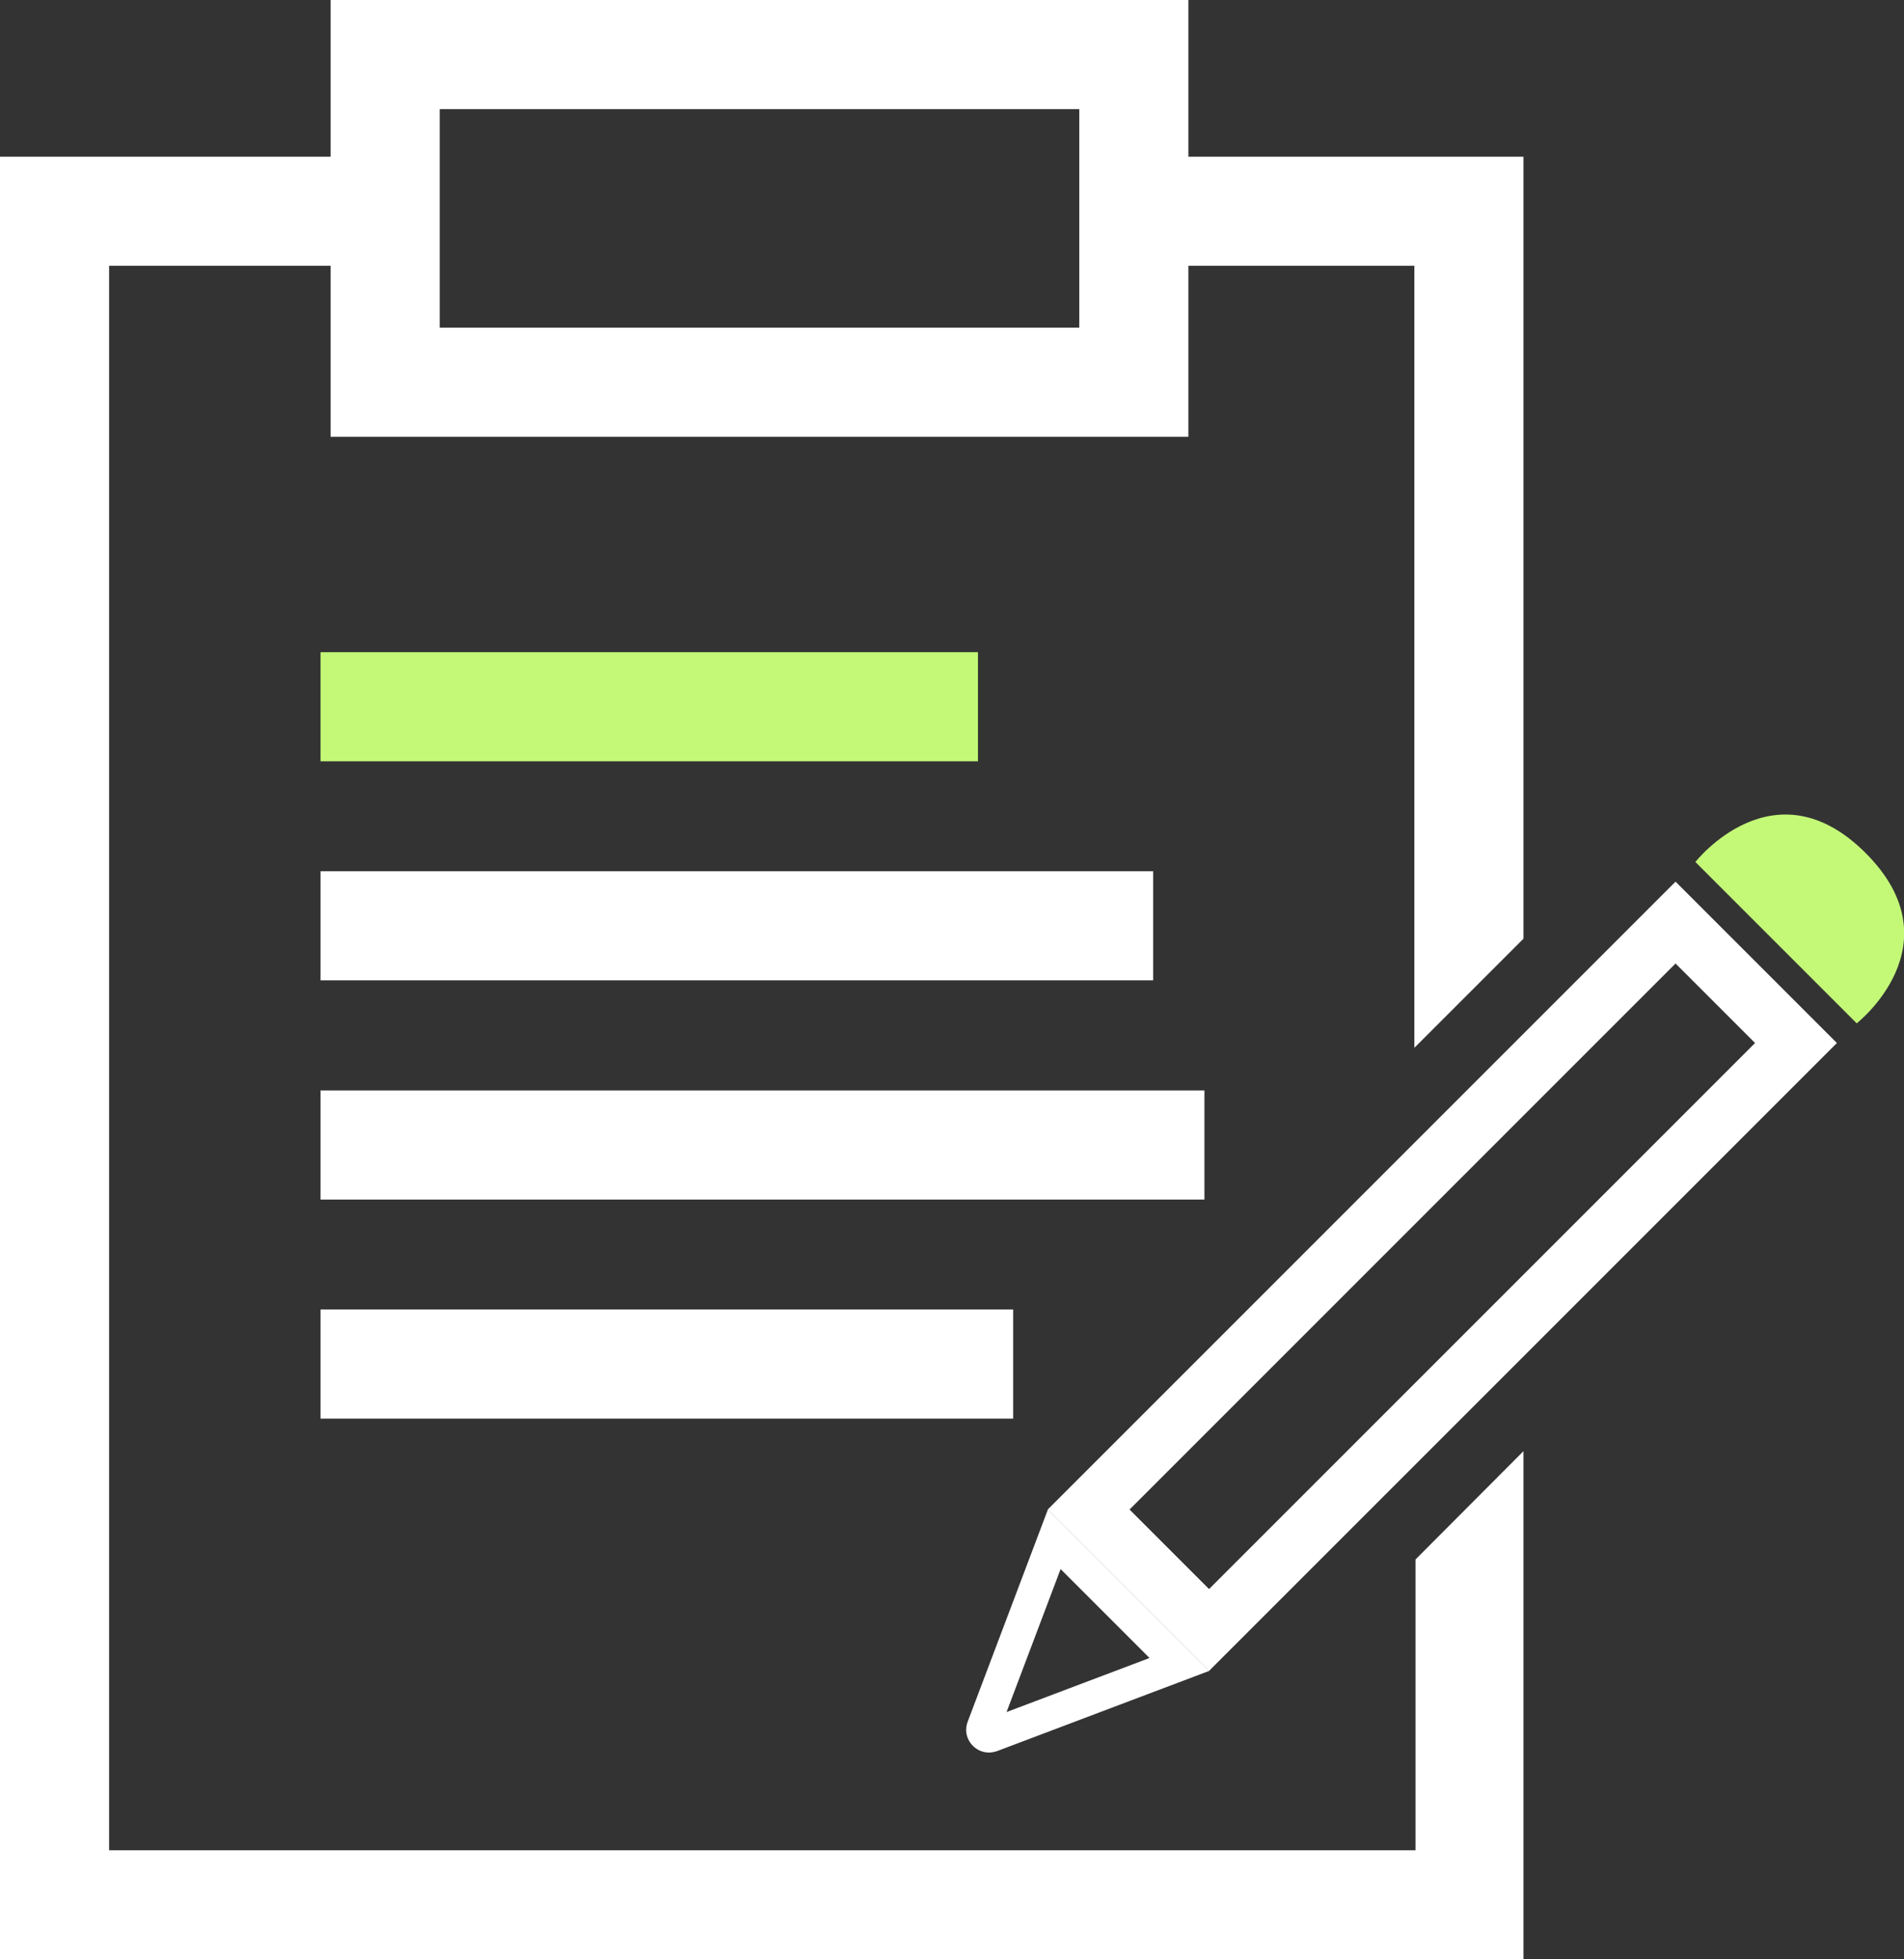
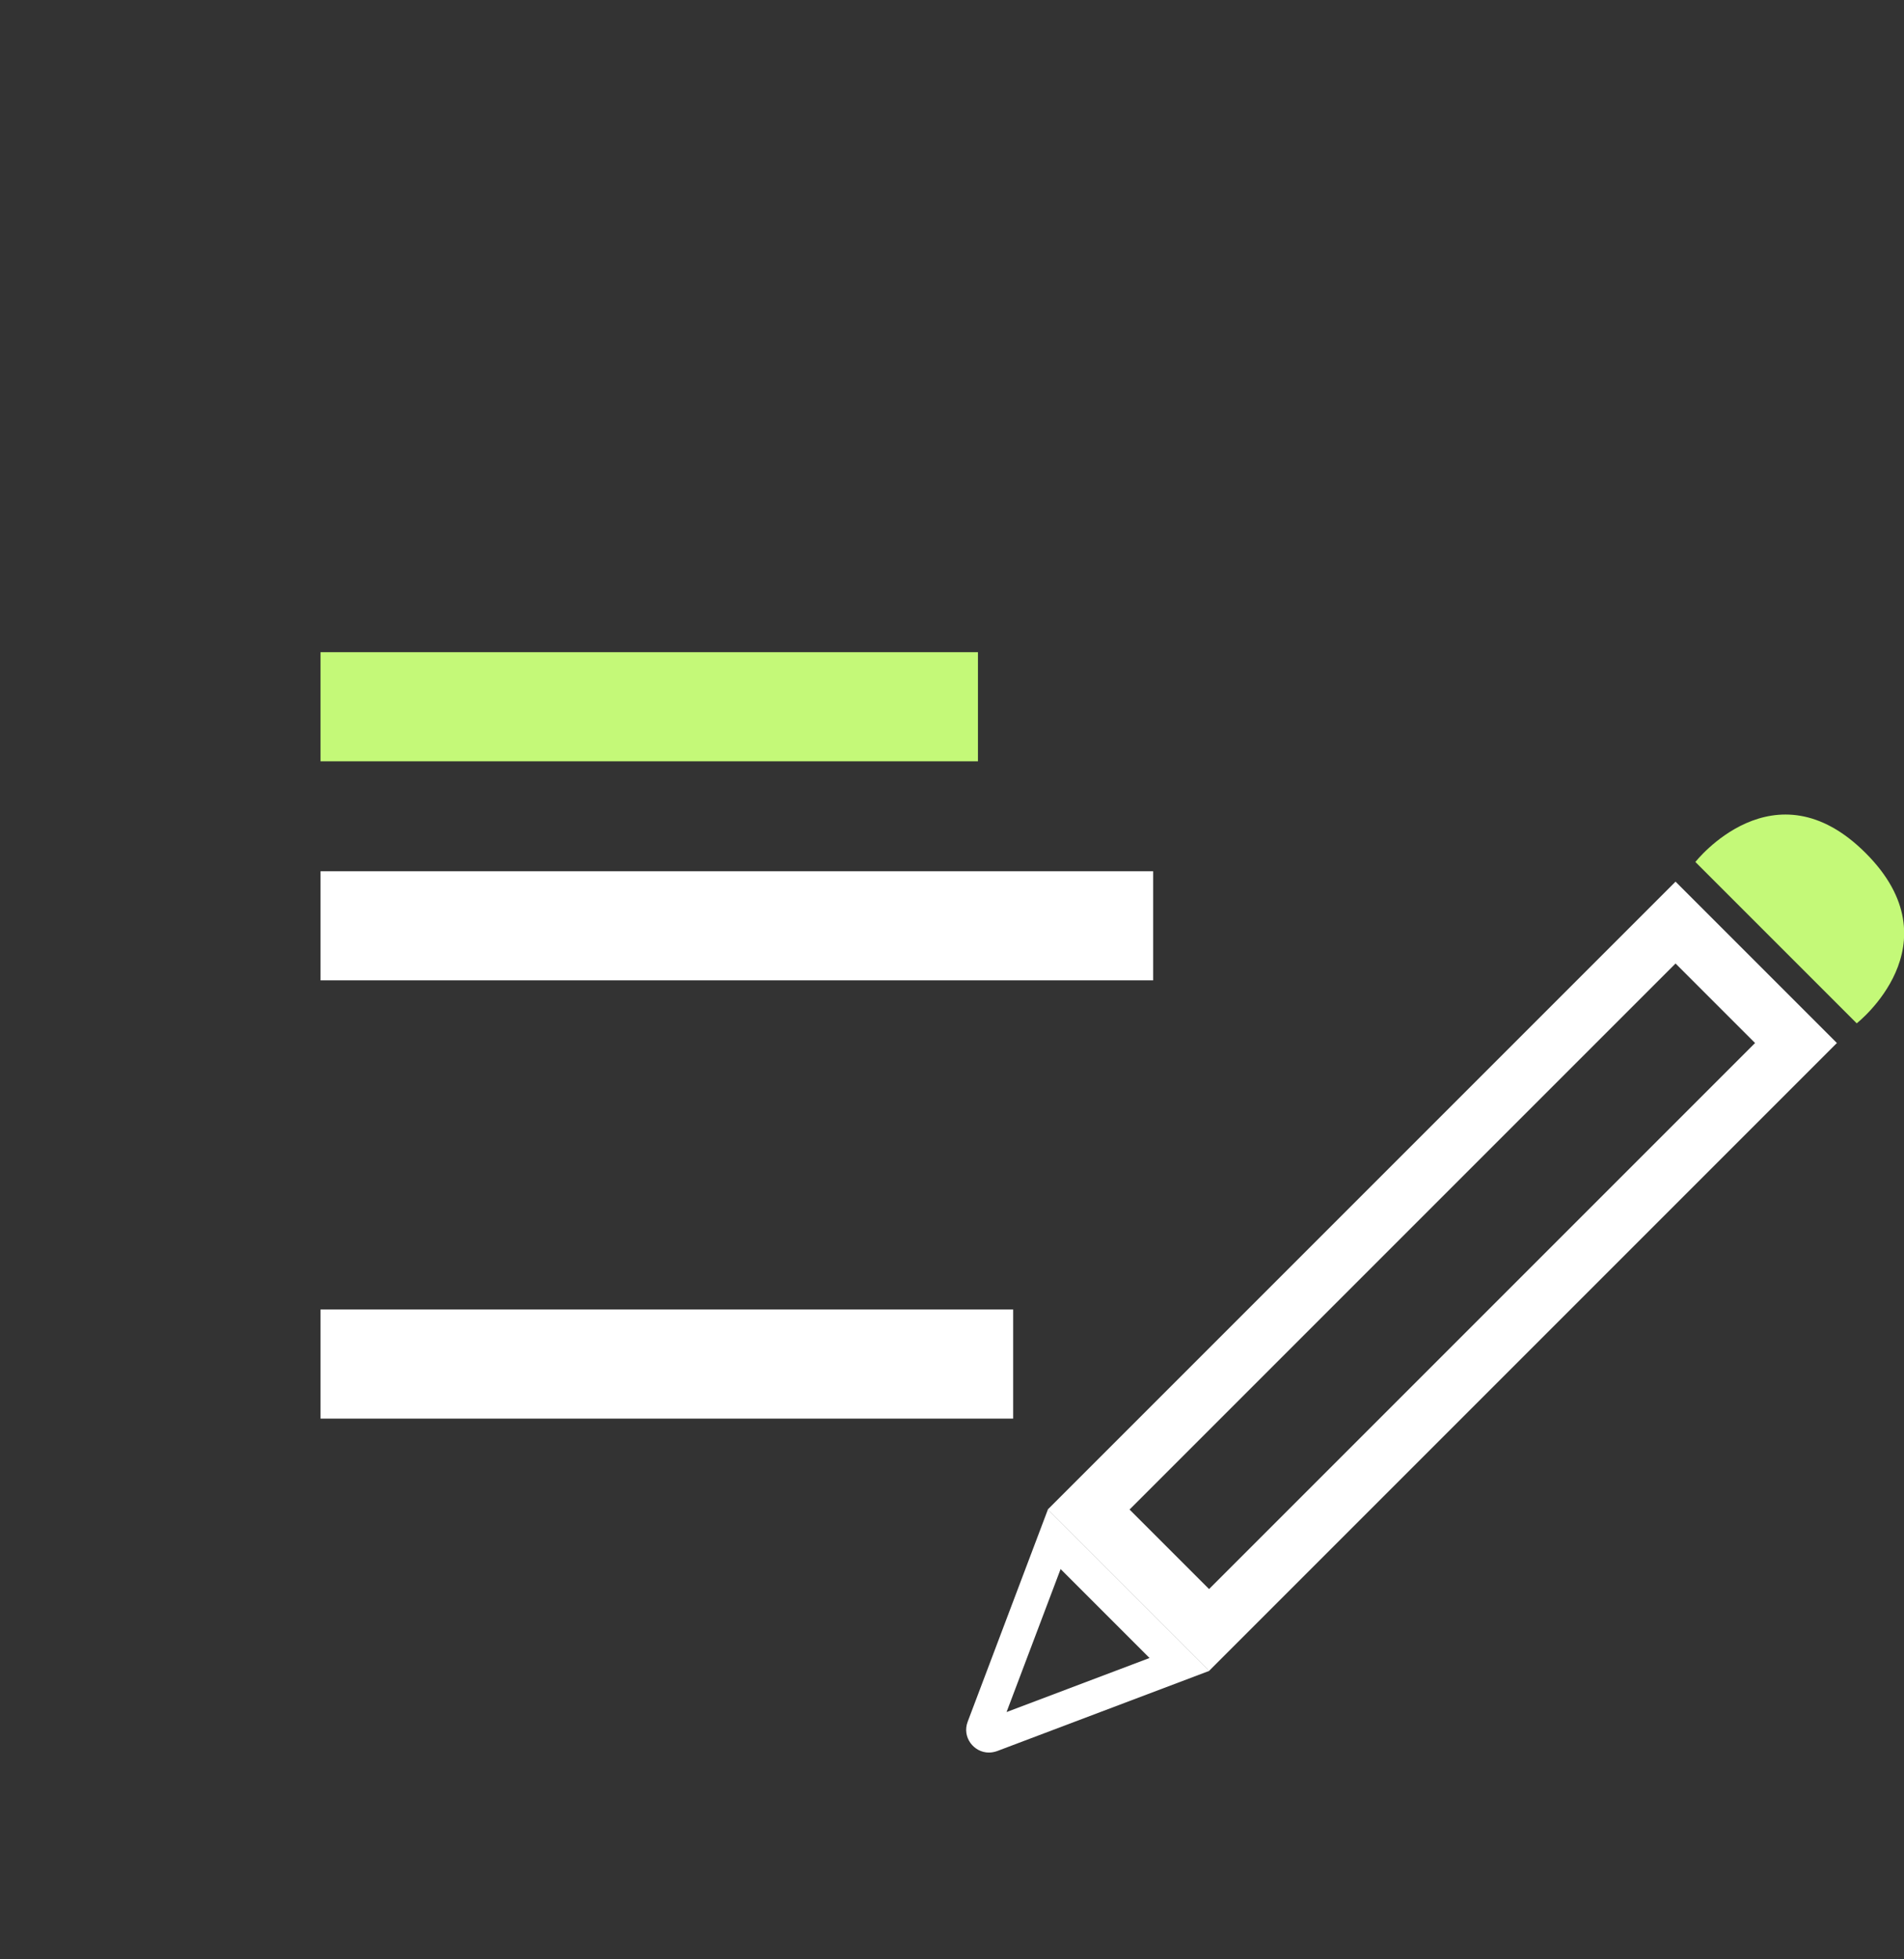
<svg xmlns="http://www.w3.org/2000/svg" id="Camada_1" version="1.1" viewBox="0 0 115.18 118.52">
  <rect x="0" y="0" width="115.18" height="118.52" fill="#333333" stroke="none" />
  <defs>
    <style>
      .st0 {
        fill: #fff;
      }

      .st1 {
        fill: #c4f978;
      }
    </style>
  </defs>
-   <path class="st0" d="M92.16,118.52H0V9.48h20V0h51.89v9.48h20.27v47.3l-6.6,6.6V16.08h-13.67v10.34H20v-10.34H6.6v95.84h79.03v-17.59s6.53-6.55,6.53-6.55v30.74ZM26.6,19.82h38.69V6.6H26.6v13.23Z" />
  <g>
    <path class="st0" d="M101.36,58.28l4.81,4.81-33.03,33.03-4.81-4.81,33.03-33.03M101.36,53.33l-37.98,37.98,9.76,9.76,37.98-37.98-9.76-9.76h0Z" />
    <path class="st0" d="M64.16,94.91l5.38,5.38-8.65,3.27,3.27-8.65M63.39,91.31l-4.85,12.83c-.36.94.37,1.87,1.28,1.87.16,0,.33-.03.5-.09l12.83-4.85-9.76-9.76h0Z" />
    <path class="st1" d="M102.56,52.14s4.76-6.08,10.3-.54c5.54,5.54-.54,10.3-.54,10.3l-9.76-9.76Z" />
  </g>
  <rect class="st1" x="19.39" y="39.45" width="39.77" height="6.6" />
  <rect class="st0" x="19.39" y="52.7" width="50.37" height="6.6" />
-   <rect class="st0" x="19.39" y="65.96" width="53.47" height="6.6" />
  <rect class="st0" x="19.39" y="79.21" width="41.9" height="6.6" />
</svg>